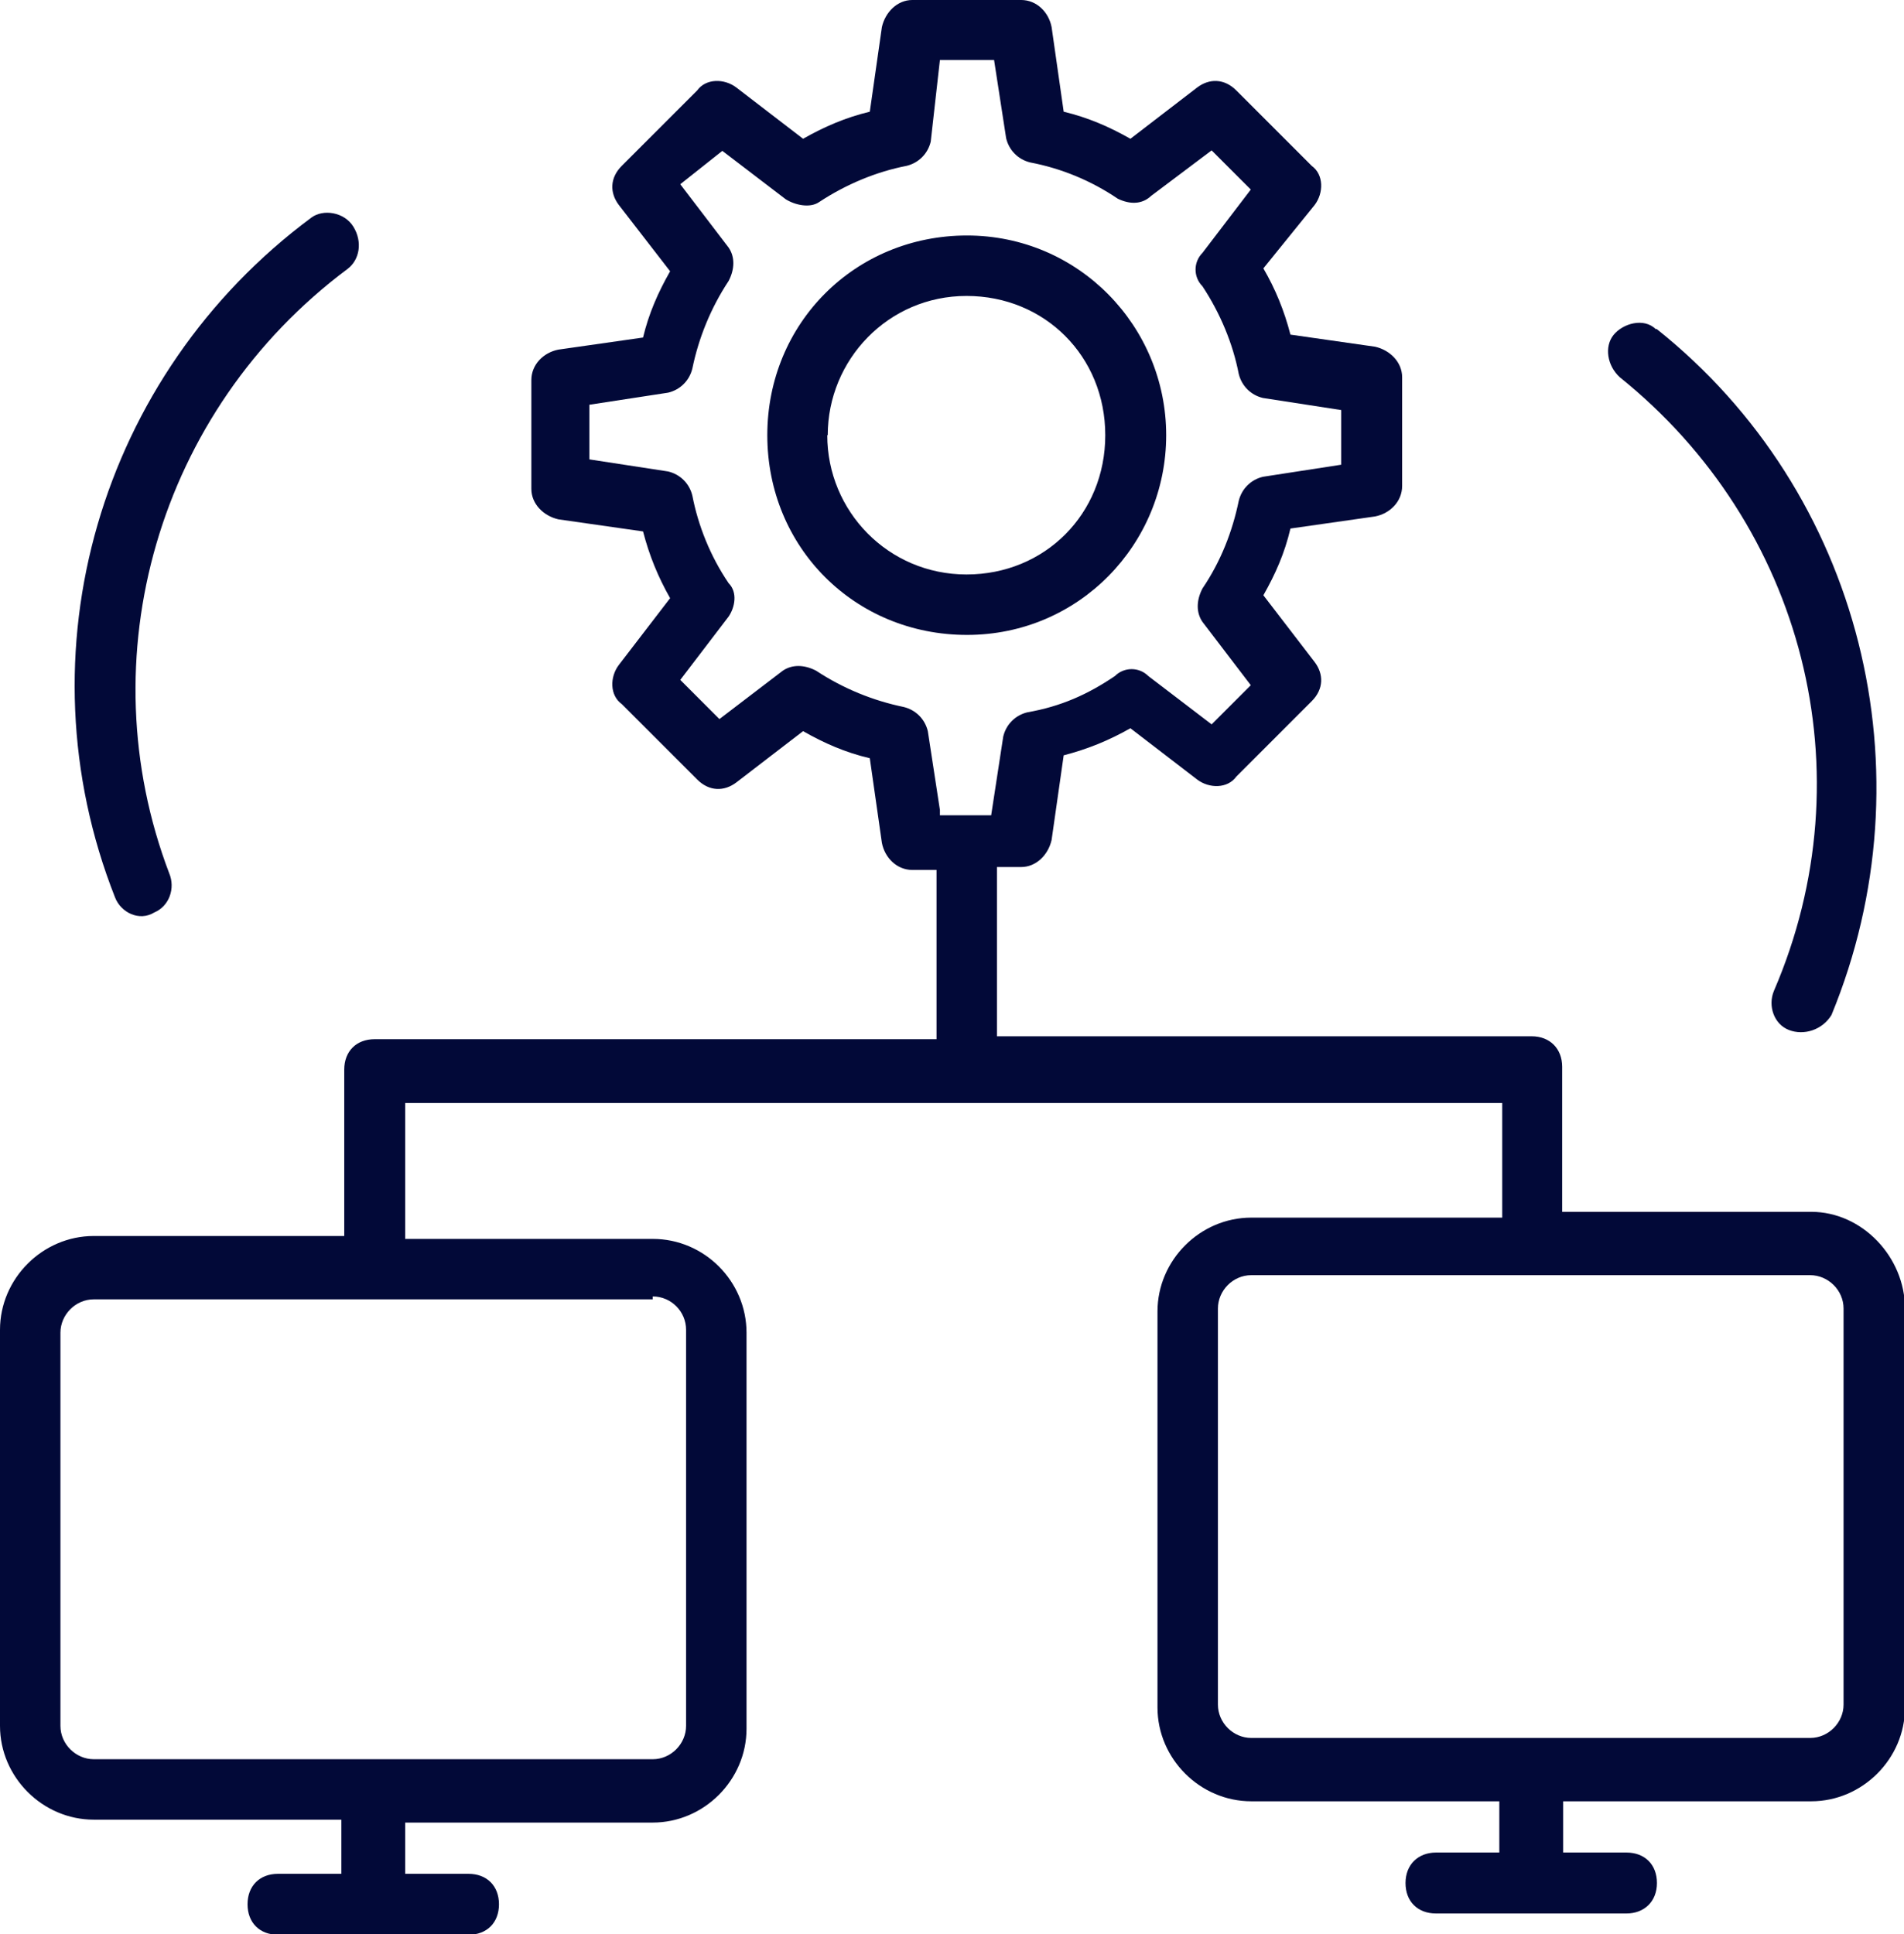
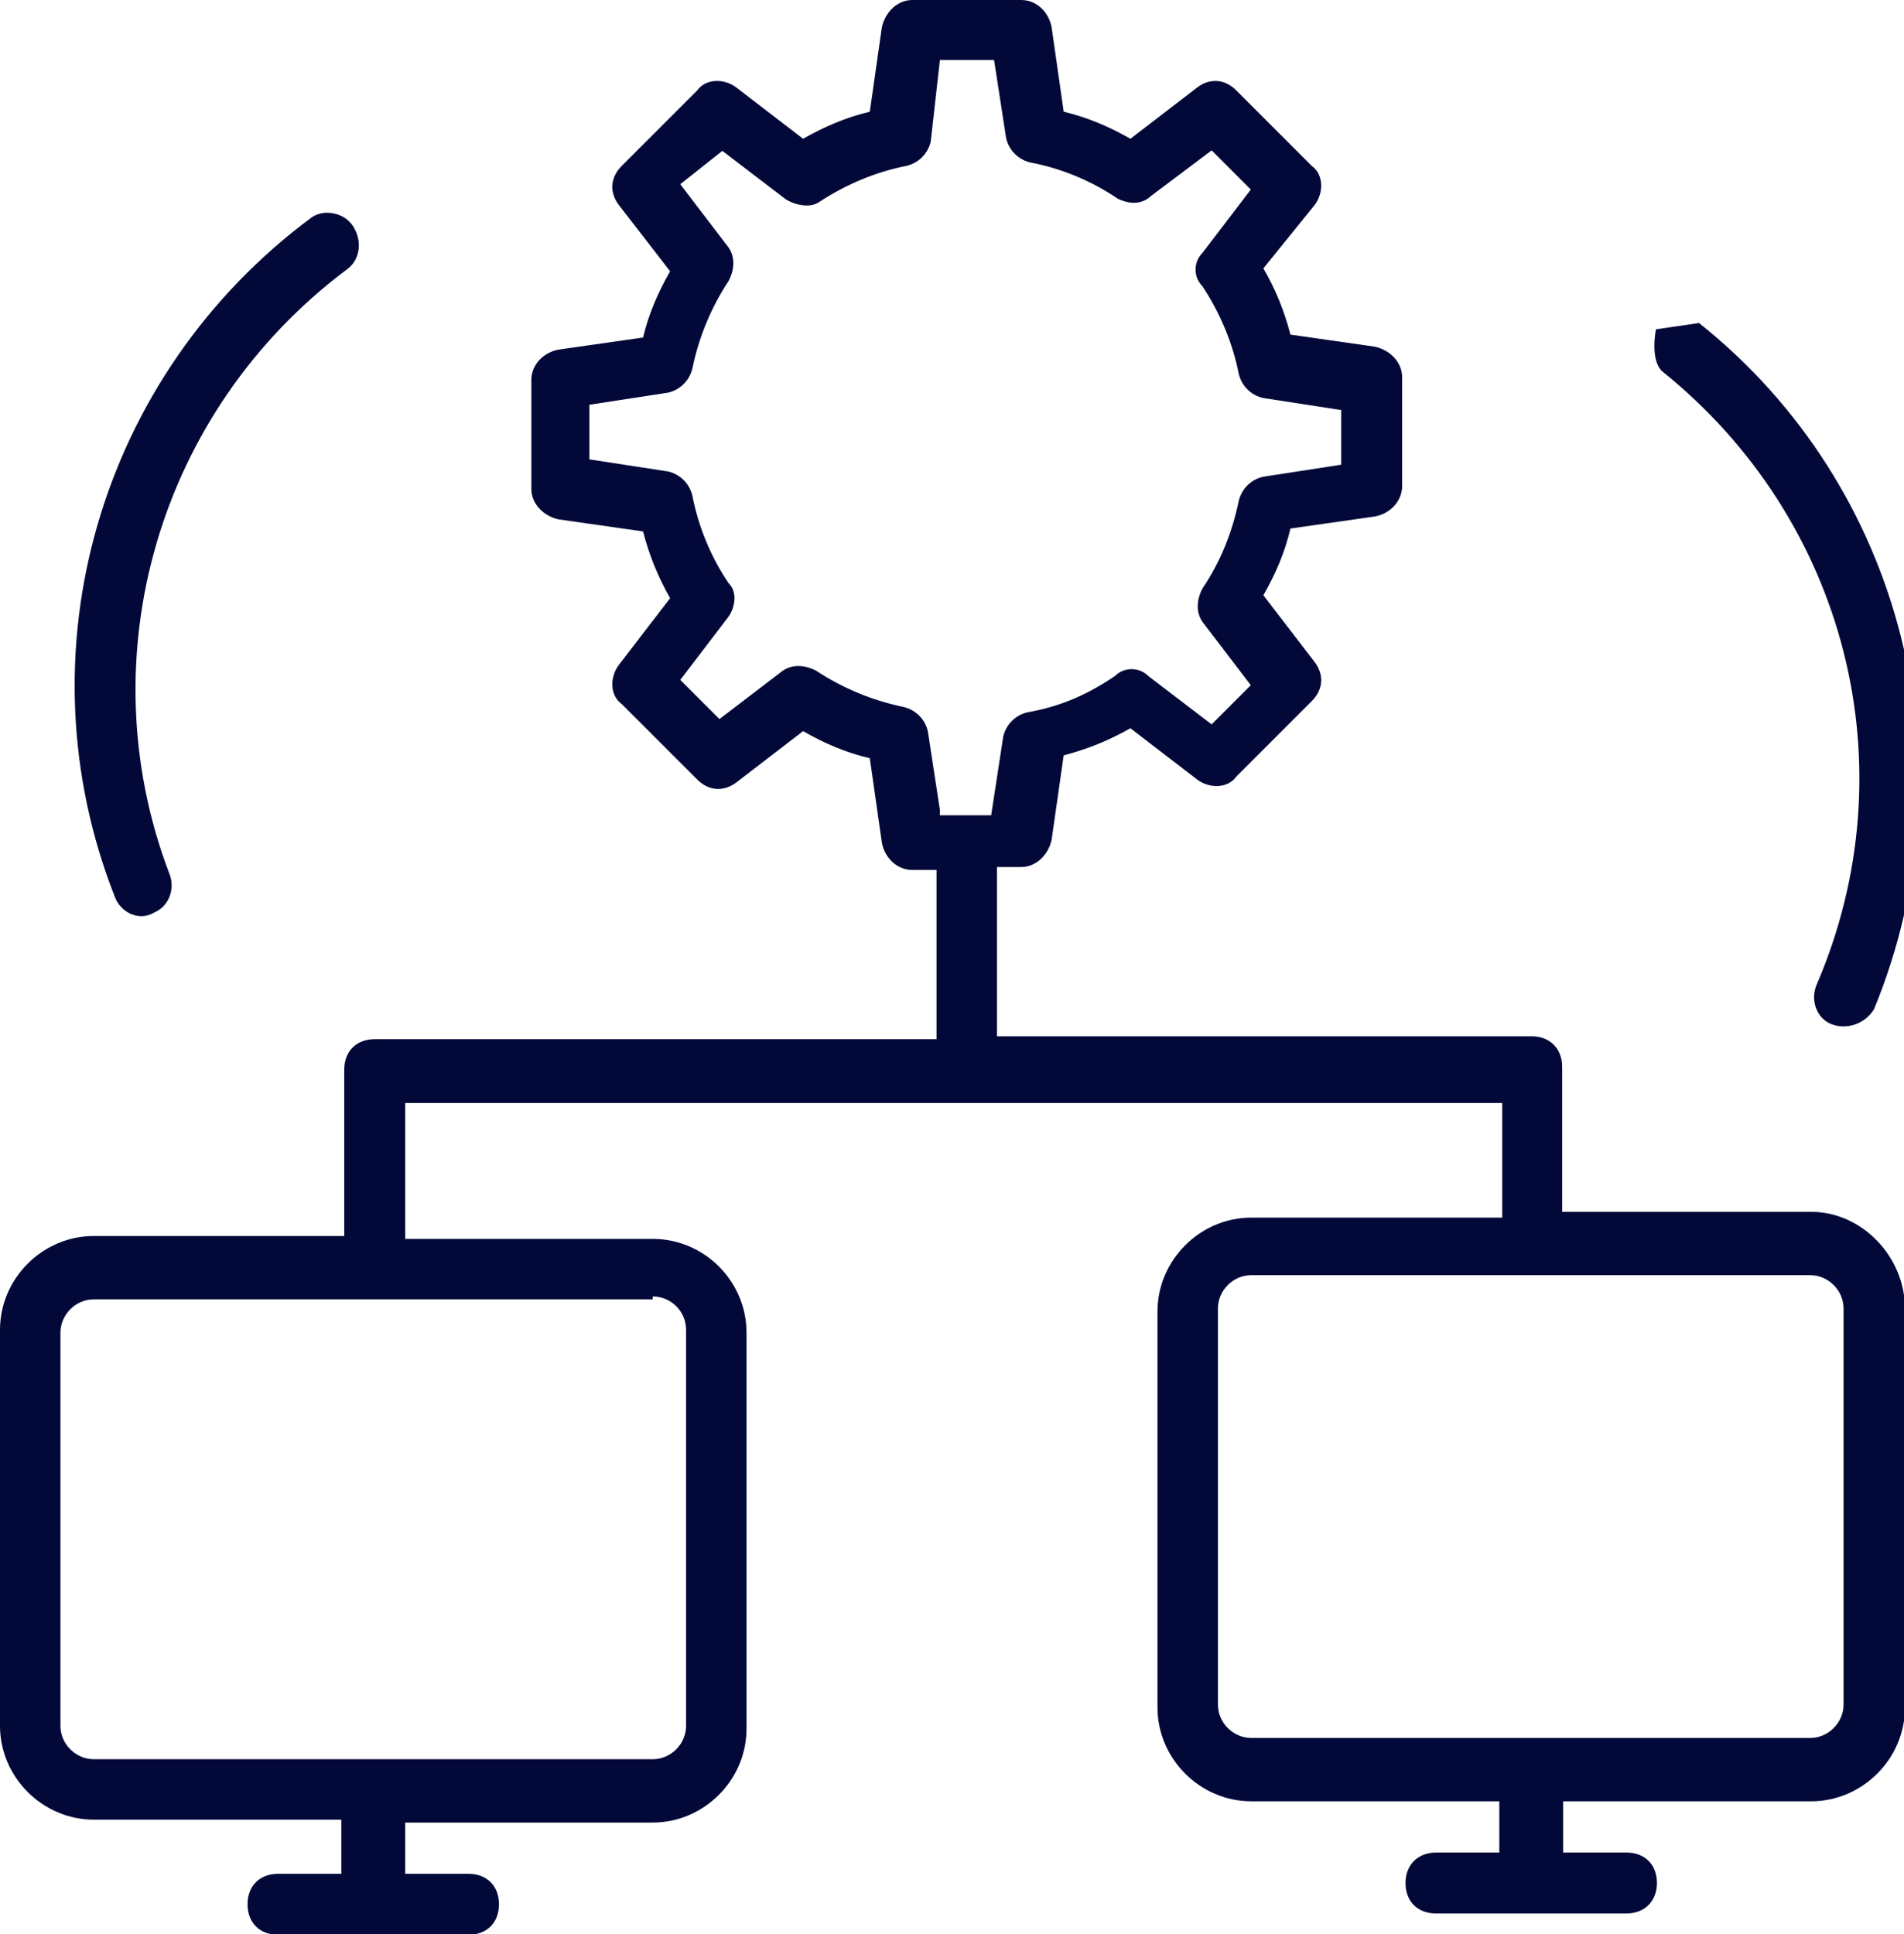
<svg xmlns="http://www.w3.org/2000/svg" id="Layer_2" data-name="Layer 2" viewBox="0 0 39.38 40">
  <defs>
    <style>
      .cls-1 {
        fill: #020938;
      }
    </style>
  </defs>
  <g id="Layer_1-2" data-name="Layer 1">
    <g>
-       <path class="cls-1" d="M24.12,9c0-2.25-1.81-4.13-4.12-4.13s-4.13,1.81-4.13,4.13,1.81,4.13,4.13,4.13,4.12-1.88,4.12-4.13ZM17.12,9c0-1.56,1.25-2.88,2.87-2.88s2.87,1.25,2.87,2.88-1.25,2.88-2.87,2.88-2.88-1.31-2.88-2.88h0Z" />
      <path class="cls-1" d="M37.44,25.06h-5.13v-3c0-.37-.25-.63-.63-.63h-11.06v-3.5h.5c.31,0,.56-.25.63-.56l.25-1.75c.5-.13.94-.31,1.38-.56l1.38,1.06c.25.19.63.19.81-.06l1.56-1.56c.25-.25.25-.56.06-.81l-1.06-1.38c.25-.44.44-.87.56-1.38l1.75-.25c.31-.06.56-.31.56-.63v-2.25c0-.31-.25-.56-.56-.63l-1.75-.25c-.13-.5-.31-.94-.56-1.37l1.06-1.31c.19-.25.19-.63-.06-.81l-1.56-1.56c-.25-.25-.56-.25-.81-.06l-1.38,1.06c-.44-.25-.88-.44-1.38-.56l-.25-1.75c-.06-.31-.31-.56-.63-.56h-2.25c-.31,0-.56.25-.63.56l-.25,1.75c-.5.12-.94.31-1.38.56l-1.38-1.06c-.25-.19-.63-.19-.81.06l-1.56,1.56c-.25.25-.25.56-.06.81l1.06,1.37c-.25.44-.44.87-.56,1.37l-1.75.25c-.31.06-.56.31-.56.63v2.25c0,.31.25.56.56.63l1.75.25c.13.5.31.94.56,1.38l-1.06,1.38c-.19.25-.19.63.06.81l1.56,1.56c.25.25.56.25.81.06l1.38-1.06c.44.25.87.44,1.38.56l.25,1.75c.06.31.31.56.63.56h.5v3.5H7.75c-.38,0-.63.25-.63.63v3.44H1.94c-1.06,0-1.94.88-1.94,1.94v8.19c0,1.06.88,1.94,1.94,1.94h5.12v1.12h-1.31c-.38,0-.63.25-.63.63s.25.63.63.63h3.94c.38,0,.63-.25.63-.63s-.25-.63-.63-.63h-1.31v-1.06h5.12c1.06,0,1.94-.88,1.94-1.94v-8.19c0-1.06-.87-1.94-1.94-1.94h-5.12v-2.81h22.69v2.37h-5.19c-1.06,0-1.94.88-1.94,1.94v8.19c0,1.06.88,1.94,1.94,1.94h5.13v1.06h-1.31c-.37,0-.63.25-.63.63s.25.63.63.63h3.94c.37,0,.63-.25.63-.63s-.25-.63-.63-.63h-1.31v-1.06h5.13c1.06,0,1.94-.88,1.94-1.94v-8.25c0-1.06-.88-2-1.94-2h0ZM13.5,26.81c.38,0,.69.31.69.69v8.19c0,.37-.31.69-.69.69H1.94c-.37,0-.69-.31-.69-.69v-8.13c0-.37.31-.69.69-.69h11.56v-.06ZM19.44,16.75l-.25-1.63c-.06-.25-.25-.44-.5-.5-.63-.13-1.25-.38-1.81-.75-.25-.13-.5-.13-.69,0l-1.31,1-.81-.81,1-1.31c.13-.19.19-.5,0-.69-.38-.56-.63-1.19-.75-1.81-.06-.25-.25-.44-.5-.5l-1.63-.25v-1.13l1.63-.25c.25-.06.44-.25.5-.5.13-.63.38-1.25.75-1.81.13-.25.13-.5,0-.69l-1-1.31.87-.69,1.31,1c.19.12.5.19.69.06.56-.37,1.19-.63,1.81-.75.25-.06.44-.25.5-.5l.19-1.69h1.12l.25,1.62c.06.25.25.44.5.5.63.12,1.25.37,1.81.75.25.12.5.12.69-.06l1.25-.94.81.81-1,1.31c-.19.19-.19.5,0,.69.37.56.63,1.19.75,1.81.06.25.25.44.5.5l1.62.25v1.13l-1.62.25c-.25.06-.44.25-.5.5-.13.63-.37,1.25-.75,1.81-.13.25-.13.5,0,.69l1,1.31-.81.81-1.31-1c-.19-.19-.5-.19-.69,0-.56.38-1.12.63-1.81.75-.25.06-.44.25-.5.5l-.25,1.63h-1.06v-.12ZM38.13,35.25c0,.37-.31.69-.69.69h-11.56c-.37,0-.69-.31-.69-.69v-8.19c0-.37.31-.69.69-.69h11.56c.37,0,.69.31.69.69v8.19Z" />
-       <path class="cls-1" d="M34.25,6.81c-.25-.25-.69-.12-.88.12s-.13.63.13.87c3.81,3.06,5.13,8.19,3.19,12.69-.13.31,0,.69.31.81s.69,0,.88-.31c2.06-5,.63-10.81-3.62-14.19h0Z" />
+       <path class="cls-1" d="M34.25,6.81s-.13.63.13.87c3.81,3.06,5.13,8.19,3.19,12.69-.13.31,0,.69.31.81s.69,0,.88-.31c2.06-5,.63-10.81-3.62-14.19h0Z" />
      <path class="cls-1" d="M7.31,4.69c-.19-.31-.63-.37-.87-.19C2.06,7.75.38,13.5,2.38,18.56c.12.31.5.5.81.31.31-.13.44-.5.31-.81-1.69-4.44-.25-9.56,3.69-12.5.25-.19.31-.56.12-.87h0Z" />
    </g>
  </g>
</svg>